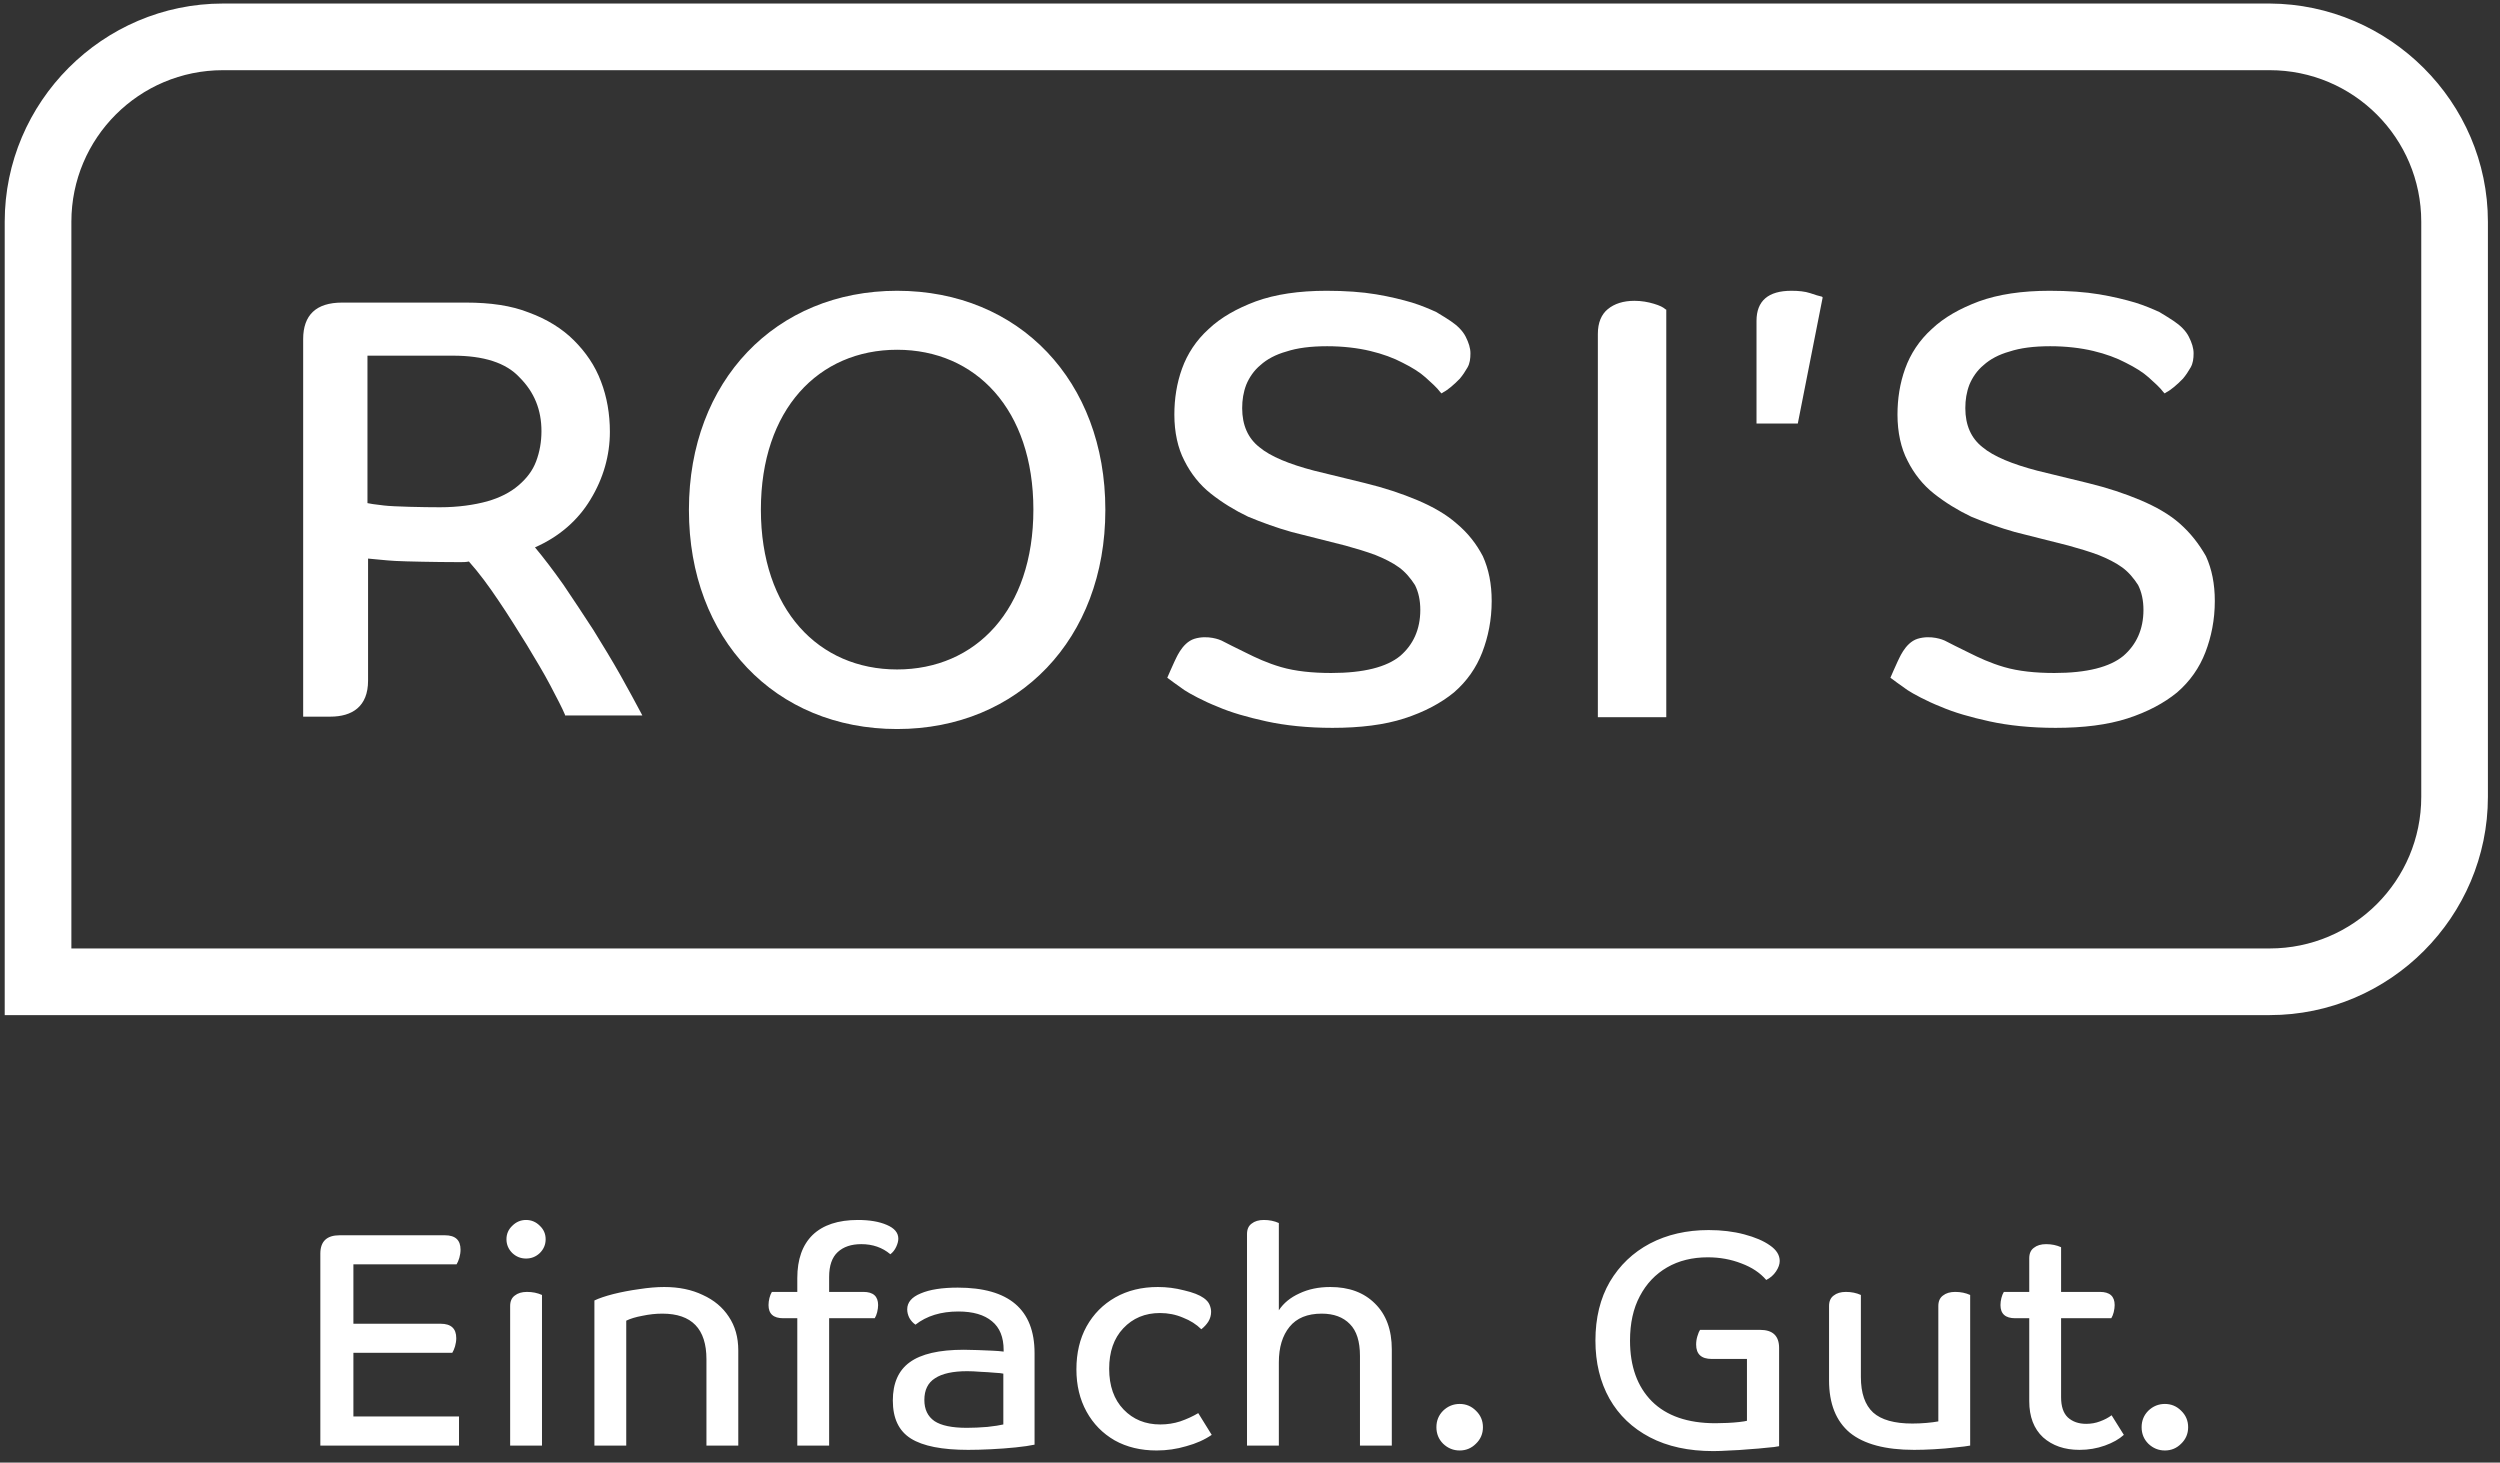
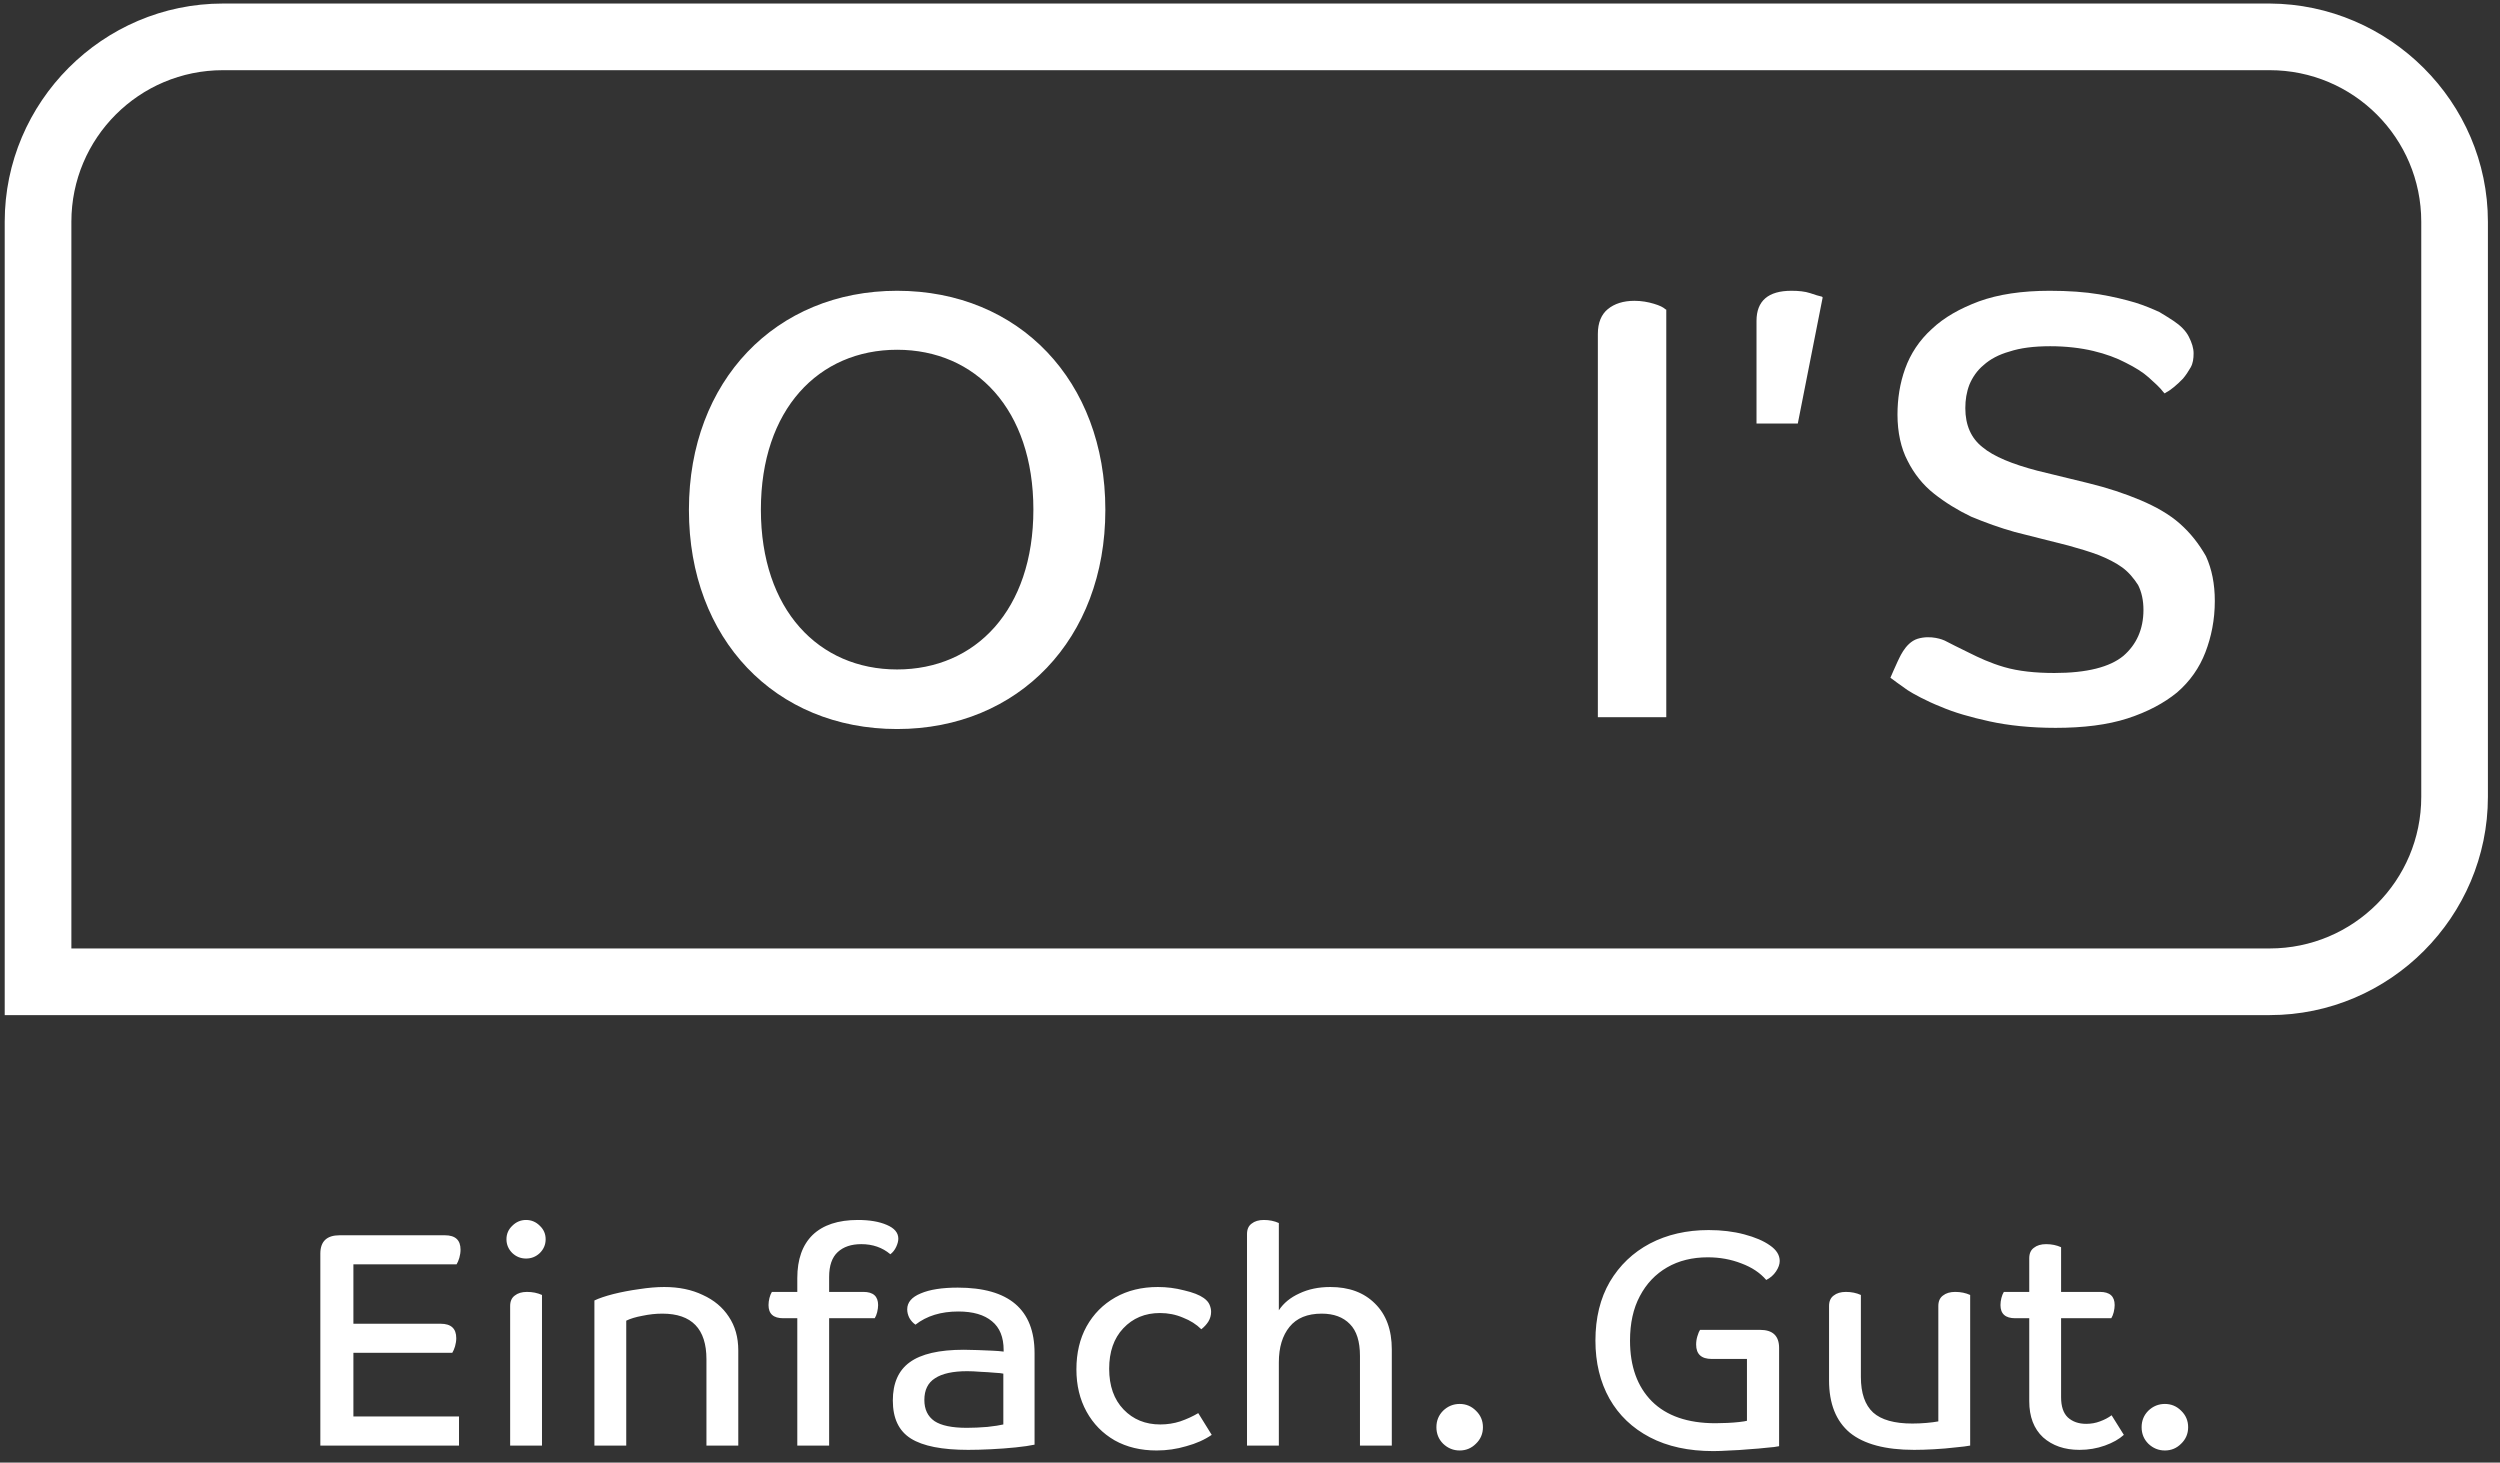
<svg xmlns="http://www.w3.org/2000/svg" width="147" height="86" viewBox="0 0 147 86" fill="none">
  <rect x="0" y="0" width="147" height="86" fill="#333333" stroke="none" />
  <path d="M18.836 73.714C18.836 72.994 19.214 72.634 19.97 72.634H26.162C26.774 72.634 27.08 72.916 27.08 73.48C27.08 73.636 27.056 73.798 27.008 73.966C26.96 74.122 26.906 74.248 26.846 74.344H20.78V77.836H25.91C26.522 77.836 26.828 78.118 26.828 78.682C26.828 78.838 26.804 79 26.756 79.168C26.708 79.324 26.654 79.45 26.594 79.546H20.78V83.29H26.99V85H18.836V73.714ZM31.869 85H29.997V76.792C29.997 76.516 30.087 76.312 30.267 76.18C30.447 76.036 30.686 75.964 30.986 75.964C31.311 75.964 31.605 76.024 31.869 76.144V85ZM30.122 73.678C29.895 73.45 29.78 73.18 29.78 72.868C29.78 72.556 29.895 72.292 30.122 72.076C30.351 71.848 30.62 71.734 30.933 71.734C31.244 71.734 31.515 71.848 31.742 72.076C31.971 72.292 32.084 72.556 32.084 72.868C32.084 73.18 31.971 73.45 31.742 73.678C31.515 73.894 31.244 74.002 30.933 74.002C30.62 74.002 30.351 73.894 30.122 73.678ZM34.951 76.468C35.227 76.336 35.599 76.21 36.067 76.09C36.547 75.97 37.051 75.874 37.579 75.802C38.119 75.718 38.611 75.676 39.055 75.676C39.919 75.676 40.675 75.832 41.323 76.144C41.983 76.444 42.493 76.87 42.853 77.422C43.225 77.974 43.411 78.634 43.411 79.402V85H41.539V79.924C41.539 78.136 40.675 77.242 38.947 77.242C38.563 77.242 38.173 77.284 37.777 77.368C37.381 77.44 37.063 77.536 36.823 77.656V85H34.951V76.468ZM46.881 77.512H46.053C45.477 77.512 45.189 77.254 45.189 76.738C45.189 76.606 45.207 76.468 45.243 76.324C45.279 76.18 45.327 76.06 45.387 75.964H46.881V75.154C46.881 74.05 47.181 73.204 47.781 72.616C48.393 72.028 49.281 71.734 50.445 71.734C51.129 71.734 51.693 71.83 52.137 72.022C52.593 72.214 52.821 72.484 52.821 72.832C52.821 72.976 52.779 73.138 52.695 73.318C52.611 73.498 52.497 73.642 52.353 73.75C51.885 73.354 51.315 73.156 50.643 73.156C50.055 73.156 49.593 73.312 49.257 73.624C48.921 73.936 48.753 74.422 48.753 75.082V75.964H50.769C51.345 75.964 51.633 76.222 51.633 76.738C51.633 76.858 51.615 76.996 51.579 77.152C51.543 77.296 51.495 77.416 51.435 77.512H48.753V85H46.881V77.512ZM60.832 84.946C60.556 85.006 60.184 85.06 59.716 85.108C59.248 85.156 58.762 85.192 58.258 85.216C57.766 85.24 57.322 85.252 56.926 85.252C55.39 85.252 54.268 85.03 53.56 84.586C52.852 84.142 52.498 83.398 52.498 82.354C52.498 81.334 52.828 80.584 53.488 80.104C54.16 79.612 55.222 79.366 56.674 79.366C56.914 79.366 57.184 79.372 57.484 79.384C57.784 79.396 58.072 79.408 58.348 79.42C58.624 79.432 58.846 79.45 59.014 79.474V79.384C59.014 78.628 58.786 78.064 58.33 77.692C57.874 77.308 57.214 77.116 56.35 77.116C55.33 77.116 54.49 77.374 53.83 77.89C53.686 77.794 53.566 77.662 53.47 77.494C53.386 77.326 53.344 77.158 53.344 76.99C53.344 76.582 53.608 76.27 54.136 76.054C54.664 75.826 55.39 75.712 56.314 75.712C59.326 75.712 60.832 76.996 60.832 79.564V84.946ZM54.352 82.318C54.352 82.87 54.55 83.284 54.946 83.56C55.342 83.824 55.978 83.956 56.854 83.956C57.226 83.956 57.628 83.938 58.06 83.902C58.492 83.854 58.804 83.806 58.996 83.758V80.77C58.9 80.746 58.726 80.728 58.474 80.716C58.222 80.692 57.946 80.674 57.646 80.662C57.358 80.638 57.1 80.626 56.872 80.626C56.032 80.626 55.402 80.764 54.982 81.04C54.562 81.304 54.352 81.73 54.352 82.318ZM63.887 77.998C64.295 77.266 64.859 76.696 65.579 76.288C66.299 75.88 67.133 75.676 68.081 75.676C68.609 75.676 69.125 75.742 69.629 75.874C70.145 75.994 70.529 76.144 70.781 76.324C70.949 76.444 71.063 76.576 71.123 76.72C71.183 76.864 71.213 77.002 71.213 77.134C71.213 77.338 71.159 77.53 71.051 77.71C70.943 77.878 70.805 78.028 70.637 78.16C70.349 77.872 69.989 77.644 69.557 77.476C69.137 77.296 68.687 77.206 68.207 77.206C67.331 77.206 66.611 77.506 66.047 78.106C65.495 78.694 65.219 79.486 65.219 80.482C65.219 81.49 65.501 82.288 66.065 82.876C66.629 83.464 67.349 83.758 68.225 83.758C68.633 83.758 69.023 83.698 69.395 83.578C69.779 83.446 70.133 83.284 70.457 83.092L71.249 84.37C70.829 84.658 70.331 84.88 69.755 85.036C69.191 85.204 68.609 85.288 68.009 85.288C67.073 85.288 66.251 85.09 65.543 84.694C64.835 84.286 64.283 83.722 63.887 83.002C63.491 82.282 63.293 81.454 63.293 80.518C63.293 79.558 63.491 78.718 63.887 77.998ZM73.324 72.562C73.324 72.286 73.414 72.082 73.594 71.95C73.774 71.806 74.014 71.734 74.314 71.734C74.638 71.734 74.932 71.794 75.196 71.914V77.044C75.472 76.624 75.874 76.294 76.402 76.054C76.93 75.802 77.536 75.676 78.22 75.676C79.324 75.676 80.2 76 80.848 76.648C81.508 77.296 81.838 78.196 81.838 79.348V85H79.966V79.726C79.966 78.874 79.768 78.25 79.372 77.854C78.976 77.446 78.424 77.242 77.716 77.242C76.876 77.242 76.246 77.5 75.826 78.016C75.406 78.532 75.196 79.228 75.196 80.104V85H73.324V72.562ZM84.857 84.892C84.593 84.628 84.461 84.304 84.461 83.92C84.461 83.536 84.593 83.212 84.857 82.948C85.133 82.684 85.457 82.552 85.829 82.552C86.201 82.552 86.519 82.684 86.783 82.948C87.059 83.212 87.197 83.536 87.197 83.92C87.197 84.304 87.059 84.628 86.783 84.892C86.519 85.156 86.201 85.288 85.829 85.288C85.457 85.288 85.133 85.156 84.857 84.892ZM104.611 85.036C104.455 85.072 104.215 85.102 103.891 85.126C103.579 85.162 103.231 85.192 102.847 85.216C102.463 85.252 102.085 85.276 101.713 85.288C101.341 85.312 101.017 85.324 100.741 85.324C99.289 85.324 98.047 85.054 97.015 84.514C95.983 83.974 95.191 83.218 94.639 82.246C94.087 81.262 93.811 80.122 93.811 78.826C93.811 77.494 94.093 76.342 94.657 75.37C95.233 74.398 96.019 73.648 97.015 73.12C98.023 72.592 99.175 72.328 100.471 72.328C101.227 72.328 101.923 72.412 102.559 72.58C103.195 72.748 103.699 72.964 104.071 73.228C104.455 73.492 104.647 73.798 104.647 74.146C104.647 74.338 104.575 74.542 104.431 74.758C104.287 74.974 104.095 75.142 103.855 75.262C103.495 74.842 103.009 74.518 102.397 74.29C101.785 74.05 101.125 73.93 100.417 73.93C99.505 73.93 98.707 74.128 98.023 74.524C97.339 74.92 96.805 75.484 96.421 76.216C96.037 76.936 95.845 77.806 95.845 78.826C95.845 80.338 96.271 81.526 97.123 82.39C97.987 83.254 99.235 83.686 100.867 83.686C101.083 83.686 101.317 83.68 101.569 83.668C101.833 83.656 102.067 83.638 102.271 83.614C102.487 83.59 102.637 83.566 102.721 83.542V79.906H100.651C100.039 79.906 99.733 79.624 99.733 79.06C99.733 78.892 99.757 78.73 99.805 78.574C99.853 78.406 99.907 78.28 99.967 78.196H103.495C104.239 78.196 104.611 78.55 104.611 79.258V85.036ZM115.846 85C115.666 85.036 115.378 85.072 114.982 85.108C114.586 85.156 114.166 85.192 113.722 85.216C113.29 85.24 112.9 85.252 112.552 85.252C110.86 85.252 109.6 84.916 108.772 84.244C107.956 83.56 107.548 82.534 107.548 81.166V76.792C107.548 76.516 107.638 76.312 107.818 76.18C107.998 76.036 108.238 75.964 108.538 75.964C108.862 75.964 109.156 76.024 109.42 76.144V80.968C109.42 81.916 109.66 82.612 110.14 83.056C110.62 83.488 111.388 83.704 112.444 83.704C112.72 83.704 112.996 83.692 113.272 83.668C113.548 83.644 113.782 83.614 113.974 83.578V76.792C113.974 76.516 114.064 76.312 114.244 76.18C114.424 76.036 114.664 75.964 114.964 75.964C115.288 75.964 115.582 76.024 115.846 76.144V85ZM119.32 77.512H118.492C117.916 77.512 117.628 77.254 117.628 76.738C117.628 76.606 117.646 76.468 117.682 76.324C117.718 76.18 117.766 76.06 117.826 75.964H119.32V73.984C119.32 73.708 119.41 73.504 119.59 73.372C119.77 73.228 120.01 73.156 120.31 73.156C120.634 73.156 120.928 73.216 121.192 73.336V75.964H123.478C124.054 75.964 124.342 76.222 124.342 76.738C124.342 76.858 124.324 76.996 124.288 77.152C124.252 77.296 124.204 77.416 124.144 77.512H121.192V82.156C121.192 82.696 121.324 83.092 121.588 83.344C121.864 83.596 122.224 83.722 122.668 83.722C122.956 83.722 123.226 83.674 123.478 83.578C123.742 83.482 123.97 83.362 124.162 83.218L124.882 84.37C124.606 84.622 124.234 84.832 123.766 85C123.298 85.168 122.8 85.252 122.272 85.252C121.396 85.252 120.682 85.006 120.13 84.514C119.59 84.01 119.32 83.302 119.32 82.39V77.512ZM126.323 84.892C126.059 84.628 125.927 84.304 125.927 83.92C125.927 83.536 126.059 83.212 126.323 82.948C126.599 82.684 126.923 82.552 127.295 82.552C127.667 82.552 127.985 82.684 128.249 82.948C128.525 83.212 128.663 83.536 128.663 83.92C128.663 84.304 128.525 84.628 128.249 84.892C127.985 85.156 127.667 85.288 127.295 85.288C126.923 85.288 126.599 85.156 126.323 84.892Z" fill="white" />
  <path d="M146.289 13.04V46.855C146.289 53.896 140.532 59.688 133.457 59.688H0.277V13.04C0.277 6 6.035 0.208 13.11 0.208H133.457C140.497 0.243 146.289 6 146.289 13.04ZM4.197 55.769H133.457C138.382 55.769 142.37 51.78 142.37 46.855V13.04C142.37 8.116 138.382 4.127 133.457 4.127H13.11C8.185 4.127 4.197 8.116 4.197 13.04V55.769Z" fill="white" />
  <path d="M97.249 17.861C96.902 17.757 96.52 17.688 96.104 17.688C95.445 17.688 94.925 17.861 94.543 18.173C94.162 18.485 93.954 18.971 93.954 19.63V42.173H97.977V18.208L97.907 18.173C97.803 18.069 97.595 17.965 97.249 17.861Z" fill="white" />
  <path d="M106.439 17.237C106.127 17.133 105.746 17.098 105.329 17.098C103.977 17.098 103.283 17.688 103.283 18.867V24.902H105.711L107.168 17.514V17.48L107.133 17.445C106.96 17.41 106.751 17.341 106.439 17.237Z" fill="white" />
-   <path d="M36.486 39.711C36 38.844 35.445 37.942 34.89 37.041C34.3 36.139 33.711 35.237 33.121 34.37C32.532 33.538 31.977 32.809 31.457 32.185C32.879 31.561 33.988 30.59 34.717 29.376C35.48 28.127 35.861 26.775 35.861 25.387C35.861 24.347 35.688 23.341 35.341 22.439C34.994 21.503 34.439 20.705 33.746 20.012C33.052 19.318 32.15 18.763 31.11 18.382C30.069 17.965 28.821 17.792 27.399 17.792H20.116C18.59 17.792 17.826 18.52 17.826 19.942V42.139H19.422C20.705 42.139 21.642 41.549 21.642 40.023V32.844C22.092 32.879 22.613 32.948 23.237 32.983C23.861 33.017 25.734 33.052 26.774 33.052H27.156C27.26 33.052 27.399 33.052 27.572 33.017C28.162 33.676 28.751 34.474 29.306 35.306C29.896 36.173 30.451 37.075 30.971 37.908C31.491 38.775 31.977 39.572 32.358 40.301C32.74 41.029 33.052 41.619 33.225 42.035V42.069H37.769L37.734 42C37.387 41.341 36.971 40.578 36.486 39.711ZM31.838 25.353C31.838 25.977 31.734 26.567 31.526 27.122C31.318 27.676 30.971 28.127 30.485 28.543C30 28.96 29.376 29.272 28.647 29.48C27.884 29.688 26.948 29.827 25.873 29.827C24.936 29.827 23.133 29.792 22.578 29.723C21.988 29.653 21.746 29.619 21.607 29.584V20.913H26.636C28.439 20.913 29.757 21.33 30.555 22.197C31.422 23.064 31.838 24.104 31.838 25.353Z" fill="white" />
  <path d="M52.751 17.098C45.607 17.098 40.509 22.404 40.509 29.965V30C40.509 37.561 45.572 42.867 52.751 42.867C59.896 42.867 64.994 37.561 64.994 30V29.965C64.994 22.404 59.931 17.098 52.751 17.098ZM52.751 39.364C48.139 39.364 44.74 35.861 44.74 29.965C44.74 24.069 48.139 20.566 52.751 20.566C57.364 20.566 60.763 24.069 60.763 29.965C60.763 35.861 57.364 39.364 52.751 39.364Z" fill="white" />
-   <path d="M85.665 30.798C85.04 30.243 84.243 29.792 83.341 29.41C82.439 29.029 81.399 28.682 80.254 28.404L77.272 27.676C75.815 27.295 74.705 26.844 74.046 26.289C73.387 25.769 73.04 25.006 73.04 24C73.04 23.514 73.11 23.064 73.283 22.613C73.457 22.196 73.734 21.78 74.115 21.468C74.497 21.121 75.017 20.844 75.641 20.67C76.266 20.462 77.064 20.358 78.035 20.358C78.971 20.358 79.838 20.462 80.566 20.636C81.295 20.809 81.954 21.052 82.474 21.329C83.029 21.607 83.48 21.884 83.826 22.196C84.173 22.509 84.486 22.786 84.694 23.064L84.763 23.133L84.867 23.064C85.006 22.994 85.144 22.89 85.318 22.751C85.491 22.613 85.665 22.439 85.838 22.266C86.011 22.058 86.15 21.85 86.289 21.607C86.428 21.364 86.462 21.087 86.462 20.774C86.462 20.462 86.358 20.15 86.185 19.803C86.011 19.456 85.699 19.144 85.283 18.867C85.075 18.728 84.798 18.555 84.451 18.347C84.069 18.173 83.584 17.965 83.029 17.792C82.439 17.618 81.746 17.445 80.913 17.306C80.081 17.168 79.11 17.098 78 17.098C76.37 17.098 74.983 17.306 73.838 17.722C72.728 18.139 71.792 18.659 71.064 19.352C70.335 20.011 69.815 20.809 69.503 21.676C69.191 22.543 69.052 23.445 69.052 24.381C69.052 25.422 69.26 26.358 69.641 27.087C70.023 27.85 70.543 28.509 71.202 29.029C71.861 29.549 72.59 30 73.387 30.381C74.22 30.728 75.087 31.04 75.954 31.283L79.11 32.081C79.734 32.254 80.324 32.428 80.879 32.636C81.399 32.844 81.884 33.087 82.266 33.364C82.647 33.642 82.959 34.023 83.202 34.404C83.41 34.821 83.514 35.306 83.514 35.861C83.514 37.006 83.098 37.907 82.335 38.566C81.537 39.225 80.185 39.572 78.277 39.572C77.168 39.572 76.162 39.468 75.329 39.225C74.497 38.983 73.838 38.67 73.283 38.393C72.694 38.115 72.104 37.803 71.826 37.665C71.757 37.63 71.029 37.318 70.231 37.561C69.468 37.803 69.121 38.809 69.052 38.913C68.983 39.052 68.636 39.85 68.636 39.85C68.636 39.85 69.329 40.37 69.641 40.578C69.954 40.786 70.786 41.237 71.584 41.549C72.381 41.896 73.353 42.173 74.462 42.416C75.572 42.659 76.89 42.798 78.347 42.798C79.977 42.798 81.399 42.624 82.578 42.243C83.757 41.861 84.728 41.341 85.491 40.717C86.254 40.058 86.809 39.26 87.156 38.358C87.503 37.456 87.711 36.451 87.711 35.341C87.711 34.335 87.537 33.468 87.191 32.705C86.809 31.977 86.324 31.352 85.665 30.798Z" fill="white" />
  <path d="M128.185 30.798C127.561 30.243 126.763 29.792 125.861 29.41C124.959 29.029 123.919 28.682 122.775 28.404L119.792 27.676C118.335 27.295 117.225 26.844 116.566 26.289C115.907 25.769 115.561 25.006 115.561 24C115.561 23.514 115.63 23.064 115.803 22.613C115.977 22.196 116.254 21.78 116.636 21.468C117.017 21.121 117.538 20.844 118.162 20.67C118.786 20.462 119.584 20.358 120.555 20.358C121.491 20.358 122.358 20.462 123.087 20.636C123.815 20.809 124.474 21.052 124.994 21.329C125.549 21.607 126 21.884 126.347 22.196C126.694 22.509 127.006 22.786 127.214 23.064L127.283 23.133L127.387 23.064C127.526 22.994 127.665 22.89 127.838 22.751C128.011 22.613 128.185 22.439 128.358 22.266C128.532 22.058 128.67 21.85 128.809 21.607C128.948 21.364 128.983 21.087 128.983 20.774C128.983 20.462 128.879 20.15 128.705 19.803C128.532 19.456 128.22 19.144 127.803 18.867C127.595 18.728 127.318 18.555 126.971 18.347C126.59 18.173 126.104 17.965 125.549 17.792C124.959 17.618 124.266 17.445 123.433 17.306C122.601 17.168 121.63 17.098 120.52 17.098C118.89 17.098 117.503 17.306 116.358 17.722C115.248 18.139 114.312 18.659 113.584 19.352C112.855 20.011 112.335 20.809 112.023 21.676C111.711 22.543 111.572 23.445 111.572 24.381C111.572 25.422 111.78 26.358 112.162 27.087C112.543 27.85 113.064 28.509 113.722 29.029C114.381 29.549 115.11 30 115.907 30.381C116.74 30.728 117.607 31.04 118.474 31.283L121.63 32.081C122.254 32.254 122.844 32.428 123.399 32.636C123.919 32.844 124.405 33.087 124.786 33.364C125.168 33.642 125.48 34.023 125.722 34.404C125.931 34.821 126.035 35.306 126.035 35.861C126.035 37.006 125.618 37.907 124.855 38.566C124.058 39.225 122.705 39.572 120.798 39.572C119.688 39.572 118.682 39.468 117.85 39.225C117.017 38.983 116.358 38.67 115.803 38.393C115.214 38.115 114.624 37.803 114.347 37.665C114.277 37.63 113.549 37.318 112.751 37.561C111.988 37.803 111.642 38.809 111.572 38.913C111.503 39.052 111.156 39.85 111.156 39.85C111.156 39.85 111.85 40.37 112.162 40.578C112.474 40.786 113.306 41.237 114.104 41.549C114.902 41.896 115.873 42.173 116.983 42.416C118.092 42.659 119.41 42.798 120.867 42.798C122.497 42.798 123.919 42.624 125.098 42.243C126.277 41.861 127.248 41.341 128.011 40.717C128.775 40.058 129.329 39.26 129.676 38.358C130.023 37.456 130.231 36.451 130.231 35.341C130.231 34.335 130.058 33.468 129.711 32.705C129.295 31.977 128.809 31.352 128.185 30.798Z" fill="white" />
</svg>